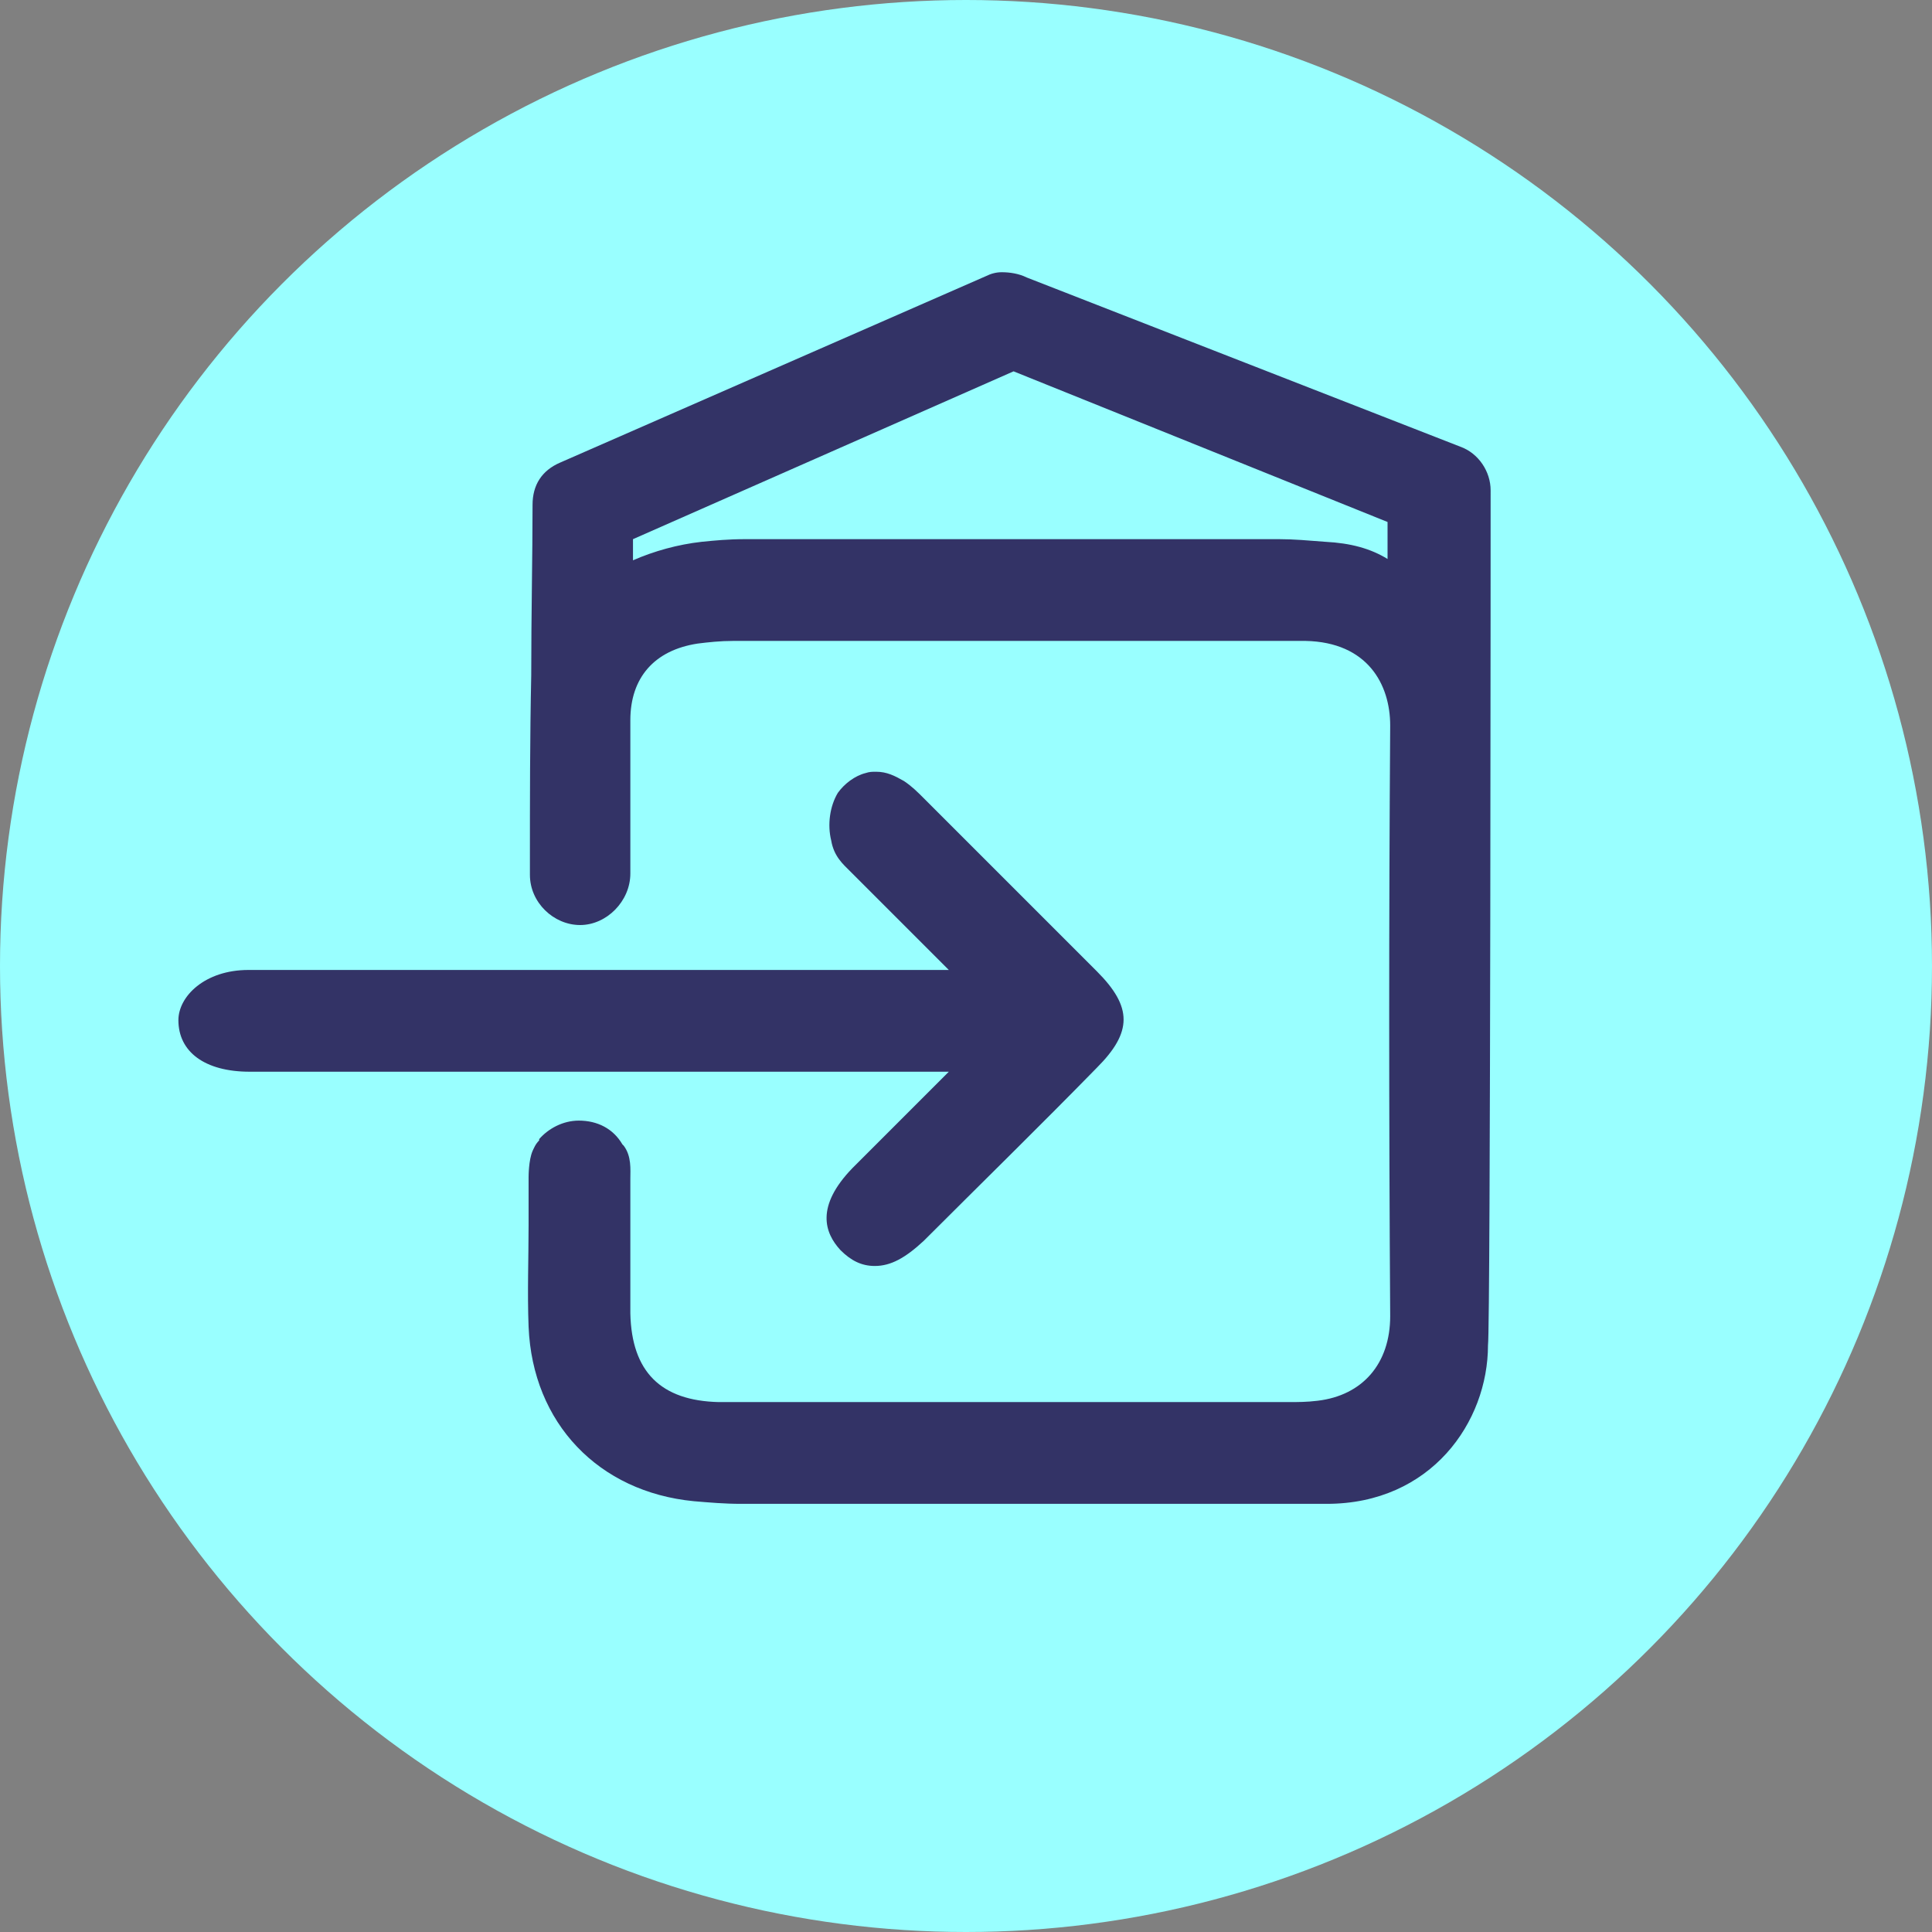
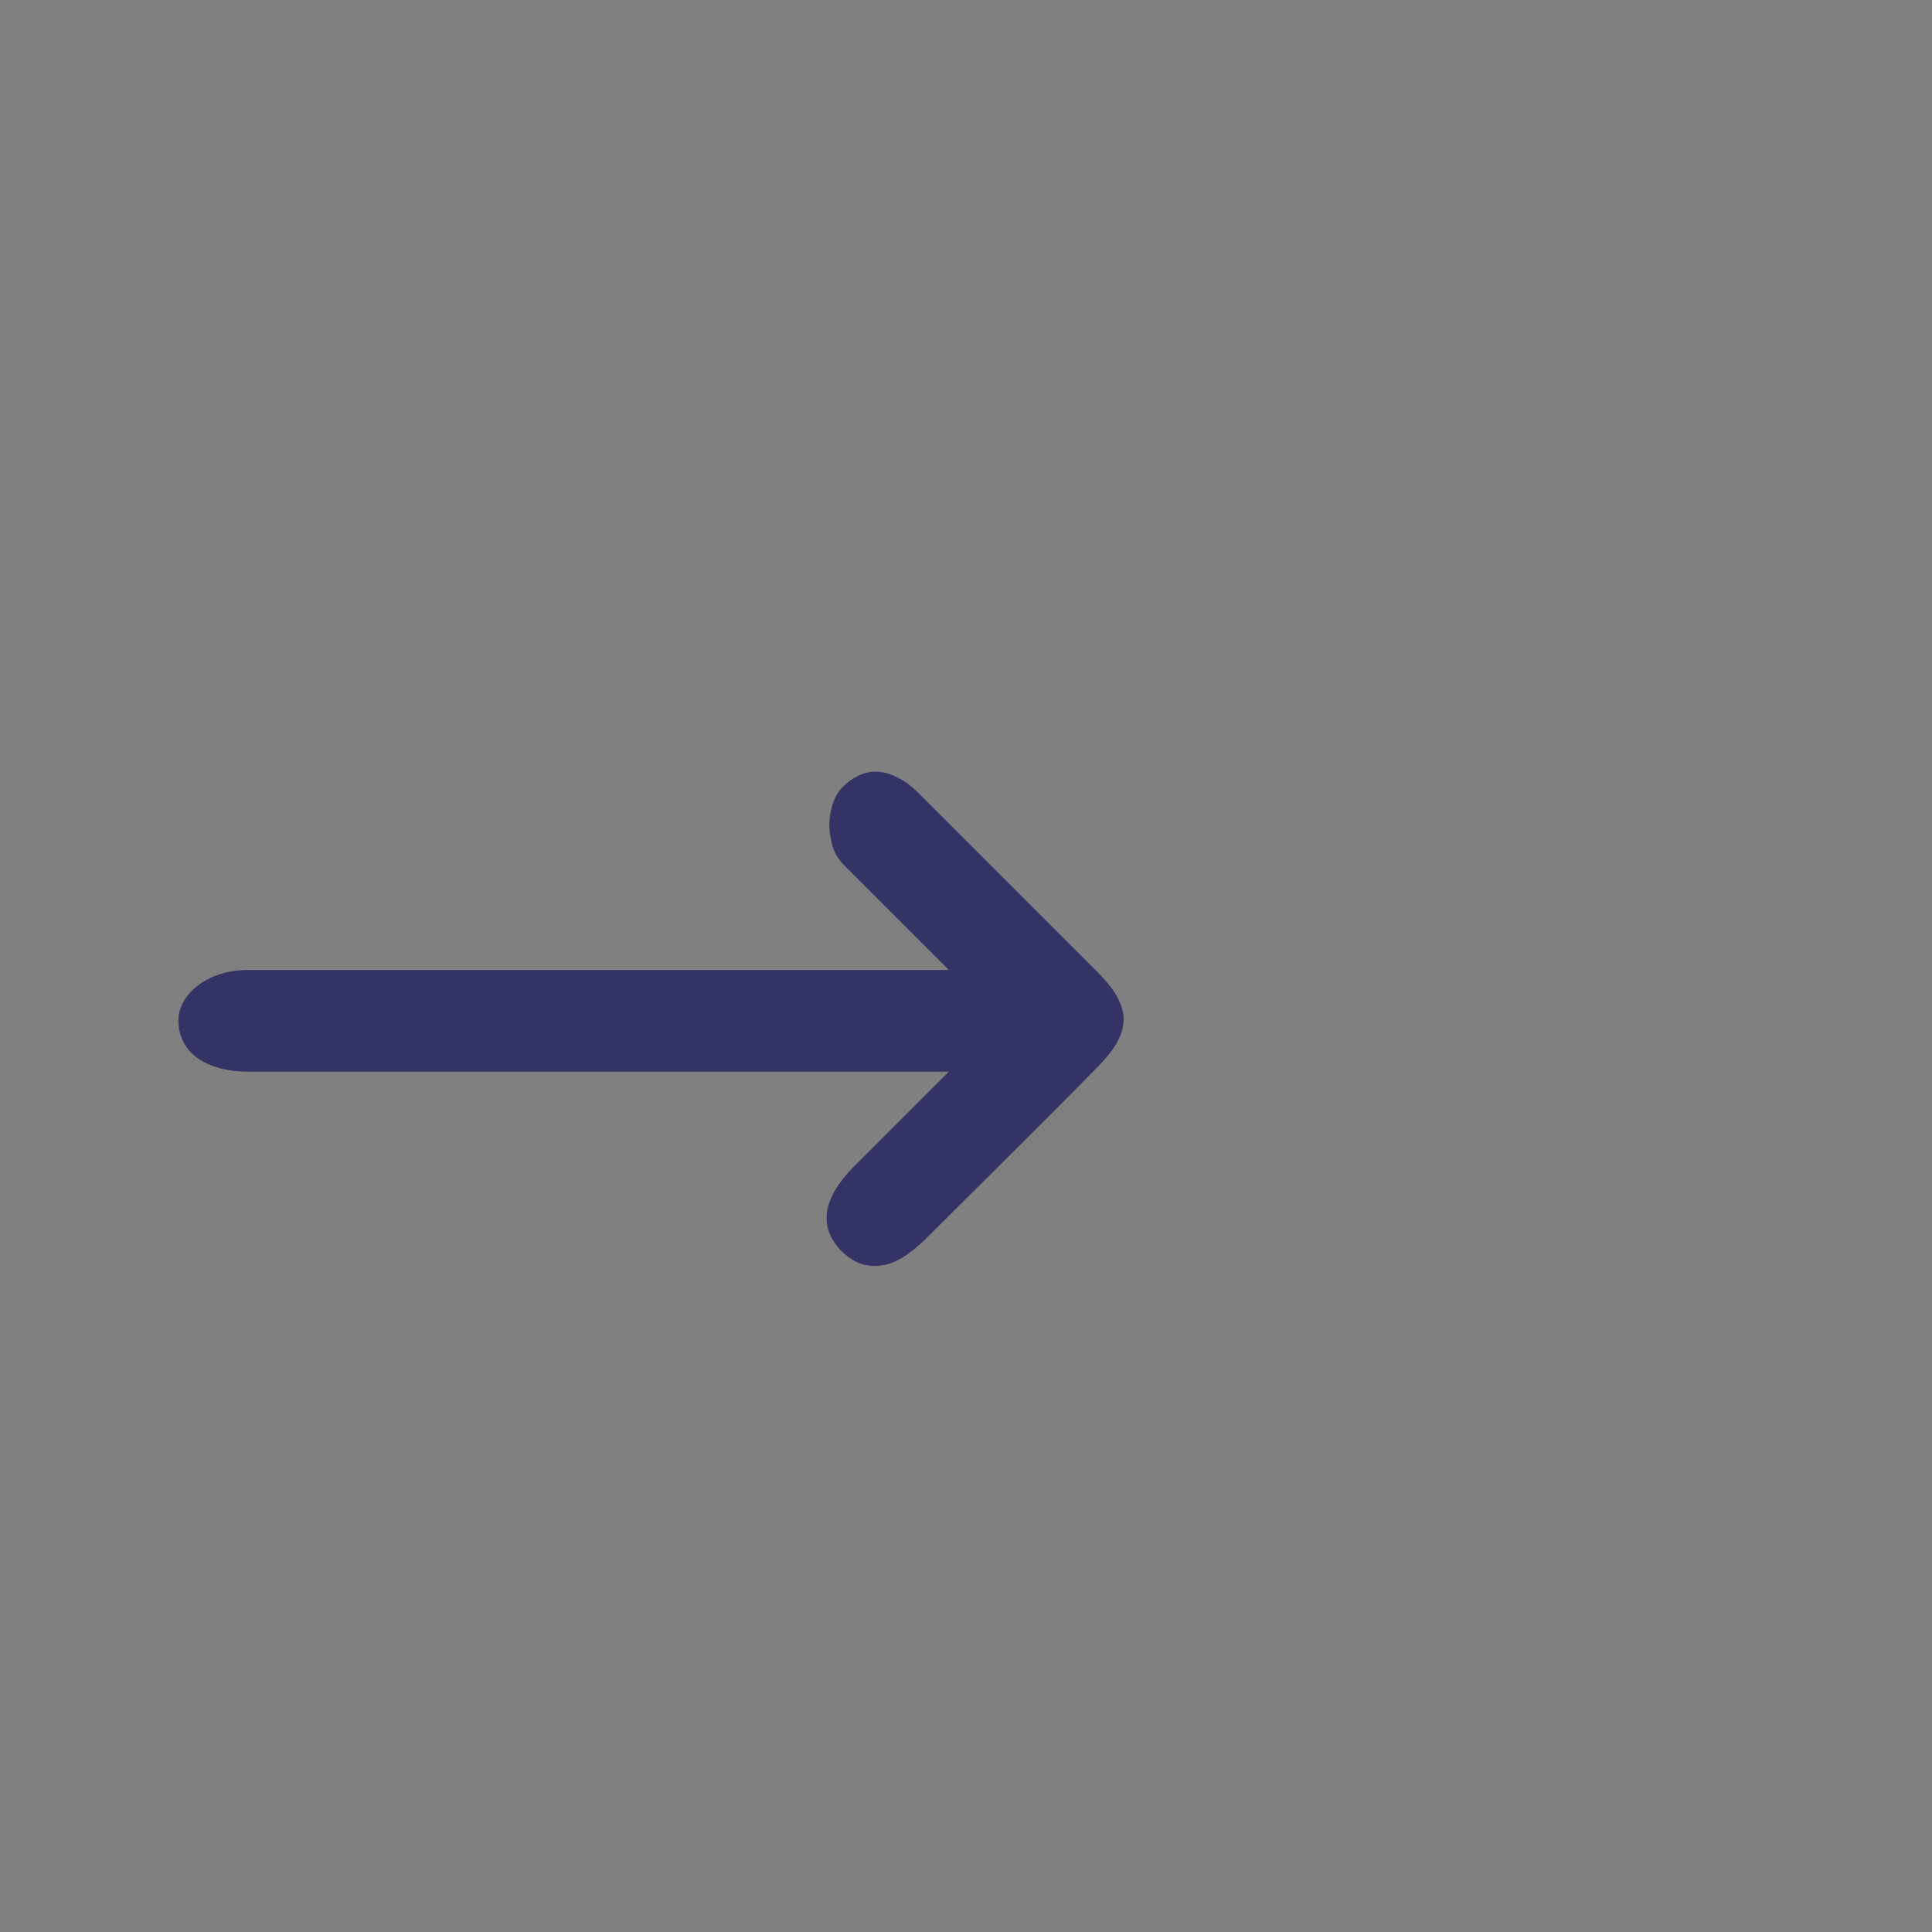
<svg xmlns="http://www.w3.org/2000/svg" version="1.1" id="Layer_1" x="0px" y="0px" viewBox="0 0 146.2 146.2" style="enable-background:new 0 0 146.2 146.2;" xml:space="preserve">
  <rect x="0" y="0" width="146.2" height="146.2" fill="#808080" stroke="none" />
  <style type="text/css">
	.st0{fill:#99FFFF;}
	.st1{fill:#333366;}
</style>
-   <circle class="st0" cx="73.1" cy="73.1" r="73.1" />
  <g>
    <path class="st1" d="M64.3,65.9l0.3,0.3c1.6,1.6,3.3,3.3,4.8,4.8c0.8,0.8,1.6,1.6,2.4,2.4H58.3c-13.1,0-26.3,0-39.5,0   c-3.3,0-5.3,2-5.3,3.8c0,2.4,2,3.9,5.4,3.9h52.9c-0.8,0.8-2.5,2.5-2.5,2.5c-1.6,1.6-3.3,3.3-4.8,4.8c-2.8,2.9-2.1,4.9-0.9,6.2   c0.8,0.8,1.6,1.2,2.6,1.2c1.2,0,2.3-0.6,3.7-1.9c4.3-4.3,8.8-8.7,13.1-13.1c2.7-2.7,2.7-4.6,0-7.3c-4.3-4.3-8.8-8.8-13.1-13.1   c-0.5-0.5-0.9-0.9-1.5-1.3c-0.7-0.4-1.3-0.7-2.1-0.7c-0.3,0-0.5,0-0.8,0.1c-0.8,0.2-1.6,0.8-2.1,1.5c-0.6,1-0.8,2.4-0.5,3.6   C63.1,64.8,63.8,65.4,64.3,65.9z" />
-     <path class="st1" d="M112.8,37.1c0-1.4-0.9-2.8-2.3-3.3L77.7,21c-0.6-0.3-1.3-0.4-1.9-0.4c-0.4,0-0.8,0.1-1.2,0.3L42.4,35   c-1.4,0.6-2.1,1.7-2.1,3.2c0,3.8-0.1,8.3-0.1,12.9c-0.1,4.7-0.1,9.6-0.1,13.9c0,0,0,1.1,0,1.2c0,2.1,1.8,3.8,3.8,3.8   s3.8-1.8,3.8-3.9v-1.4c0-2.5,0-7.4,0-10.2c0-3.2,1.8-5.3,5.1-5.8c0.8-0.1,1.7-0.2,2.7-0.2c6.8,0,13.5,0,20.2,0h16.1H96   c0.9,0,1.8,0,2.8,0c4.7,0.1,6.4,3.3,6.4,6.4c-0.1,14.5-0.1,29.5,0,44.7c0,3.6-2.1,6-5.5,6.4c-0.8,0.1-1.5,0.1-2.2,0.1H61.5   c-0.8,0-3.8,0-4.4,0c-0.9,0-1.8,0-2.7,0c-4.4-0.1-6.6-2.3-6.7-6.7c0-1.6,0-3.1,0-4.7v-0.9c0-1.4,0-2.8,0-4.3c0-0.1,0-0.2,0-0.3   c0-0.7,0.1-1.7-0.5-2.5l-0.1-0.1c-0.7-1.2-1.9-1.8-3.3-1.8c-1.2,0-2.3,0.6-3,1.4l0,0.1c-0.3,0.3-0.4,0.6-0.5,0.8   C40,87.8,40,89,40,89.1c0,1.1,0,2.2,0,3.3v0.3c0,2.5-0.1,5.1,0,7.7c0.3,7.3,5.3,12.5,12.5,13.2c1.2,0.1,2.3,0.2,3.6,0.2   c6.8,0,13.5,0,20.2,0c6.6,0,13.2,0,19.8,0h0.3c1.4,0,4,0,4,0l0,0c7.9,0,12.2-6.2,12.2-12C112.8,100.3,112.8,37.1,112.8,37.1z    M105,39.5v2.8c-1.3-0.8-2.8-1.2-4.7-1.3c-1.3-0.1-2.4-0.2-3.5-0.2c-6.8,0-13.5,0-20.2,0s-13.5,0-20.2,0c-1.3,0-2.3,0.1-3.3,0.2   c-1.8,0.2-3.6,0.7-5.2,1.4v-1.6l28.8-12.7L105,39.5z" />
  </g>
</svg>